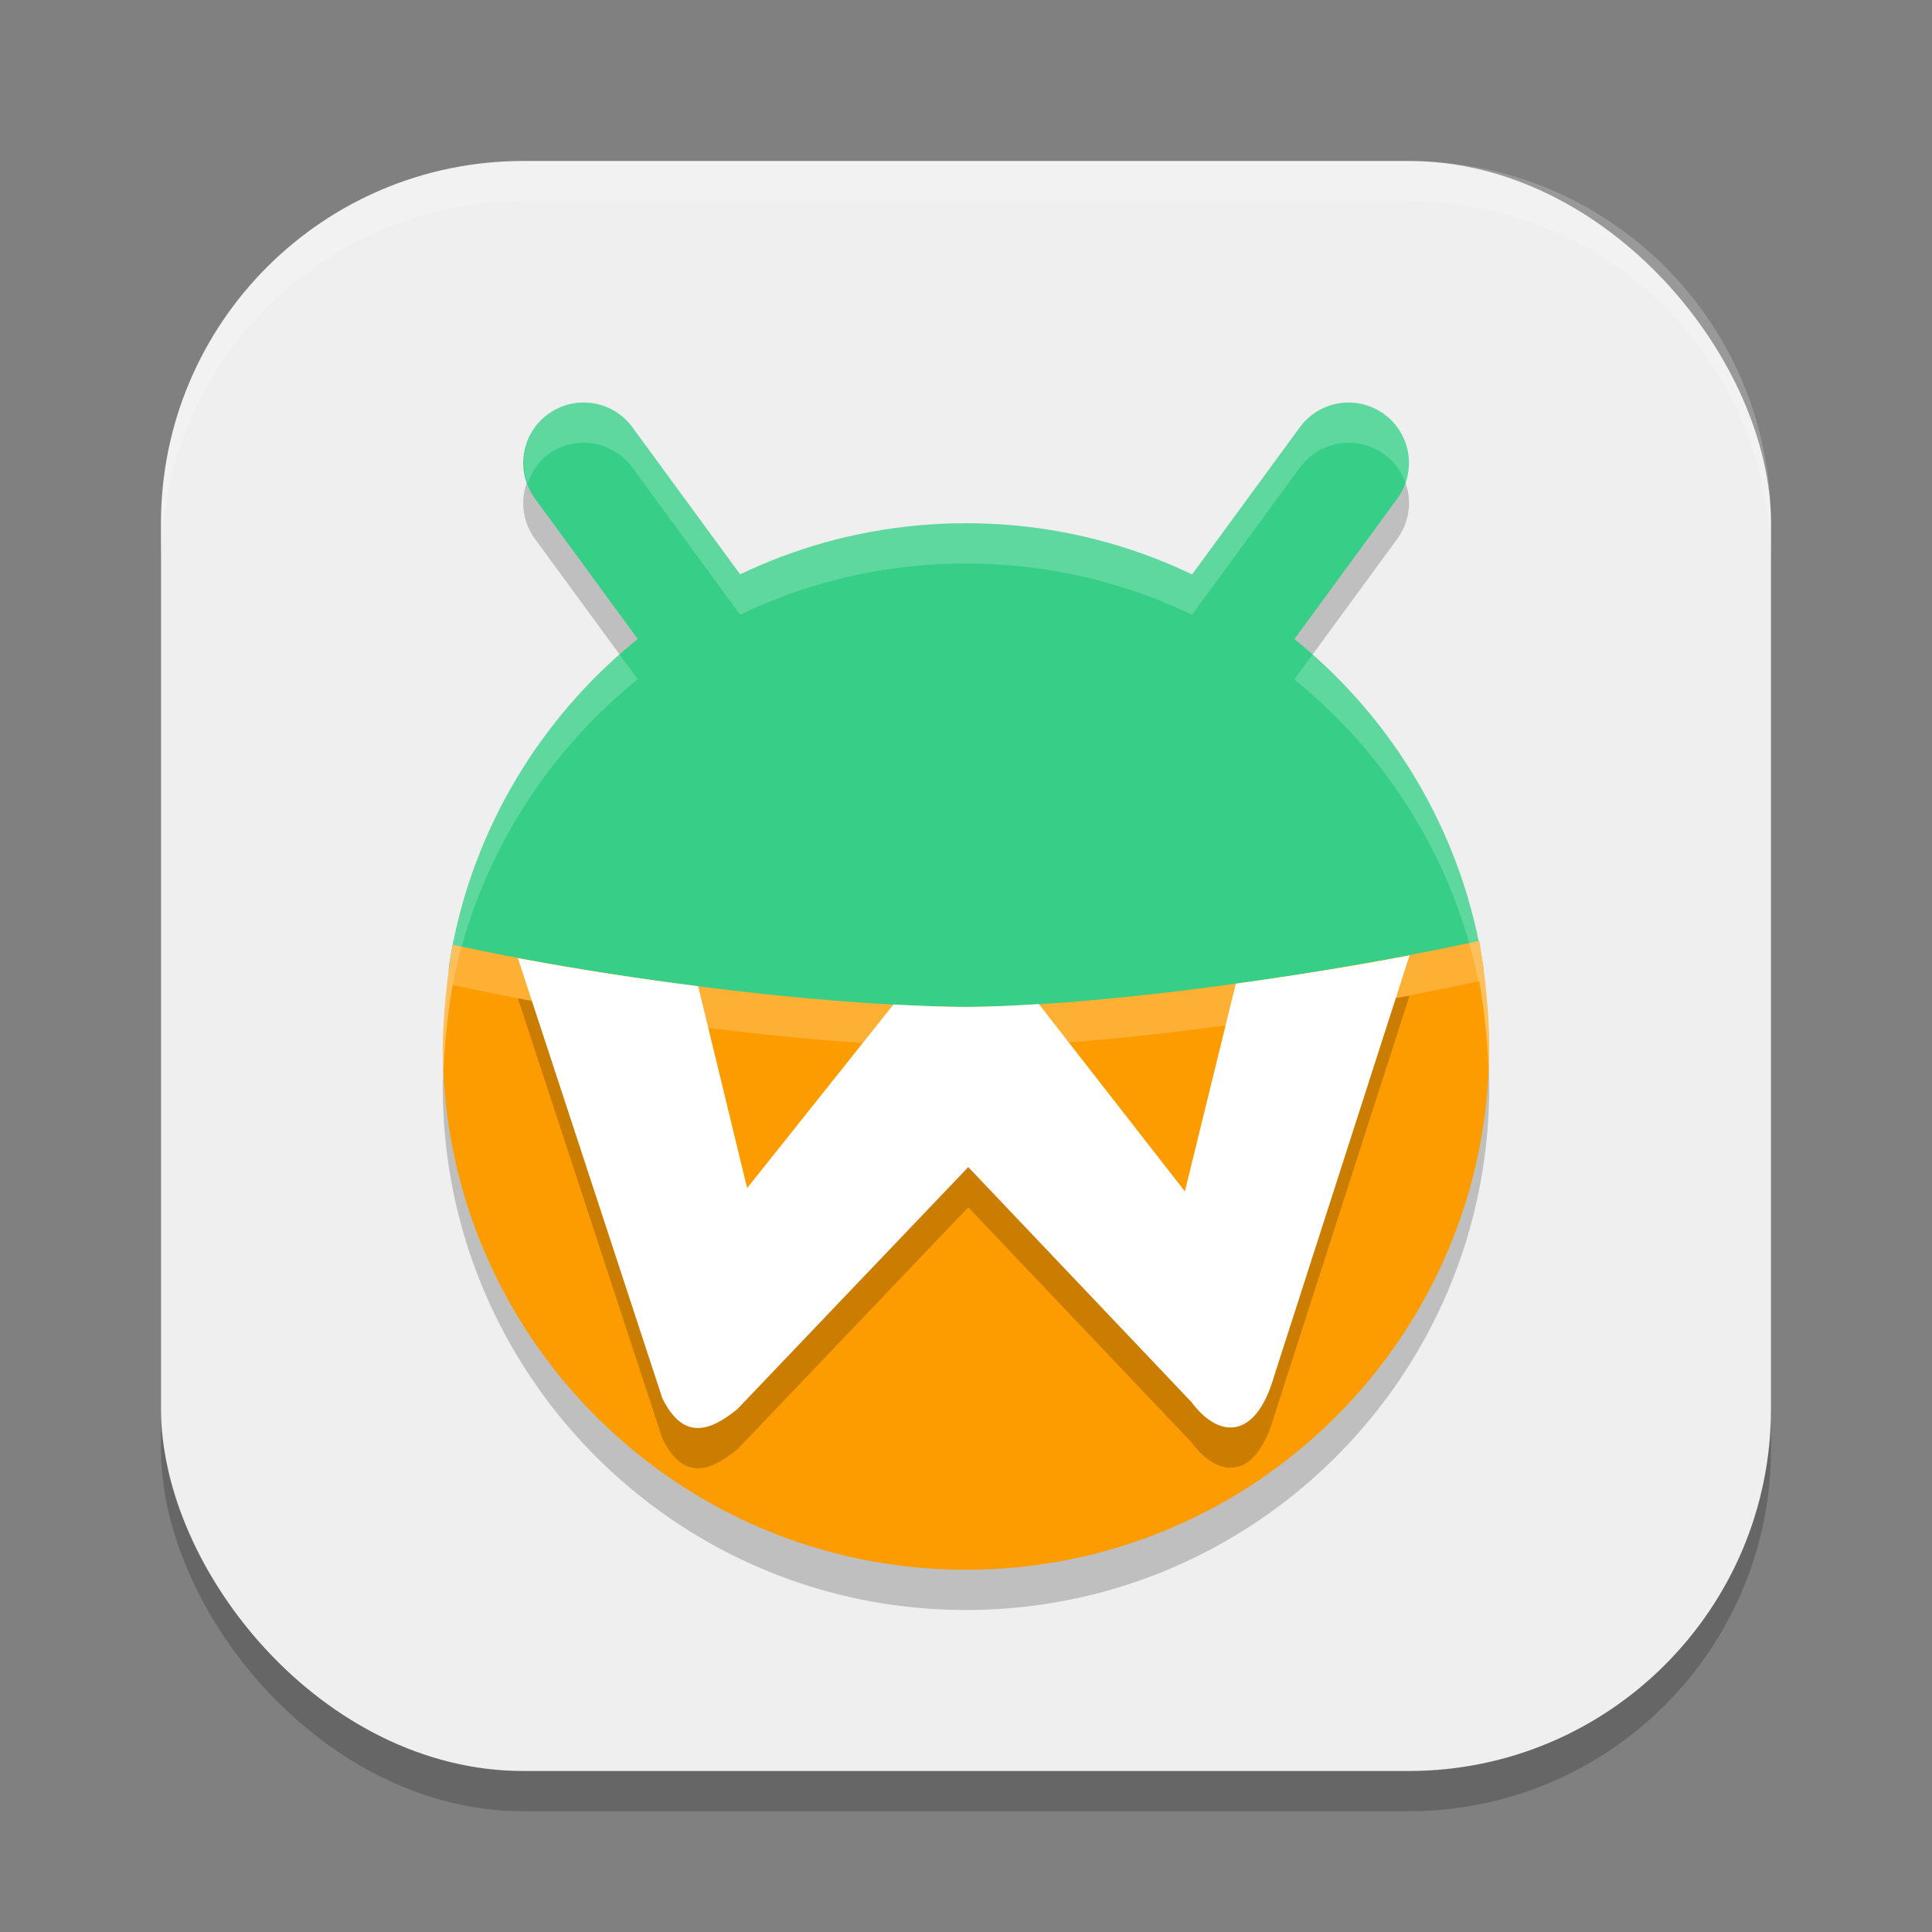
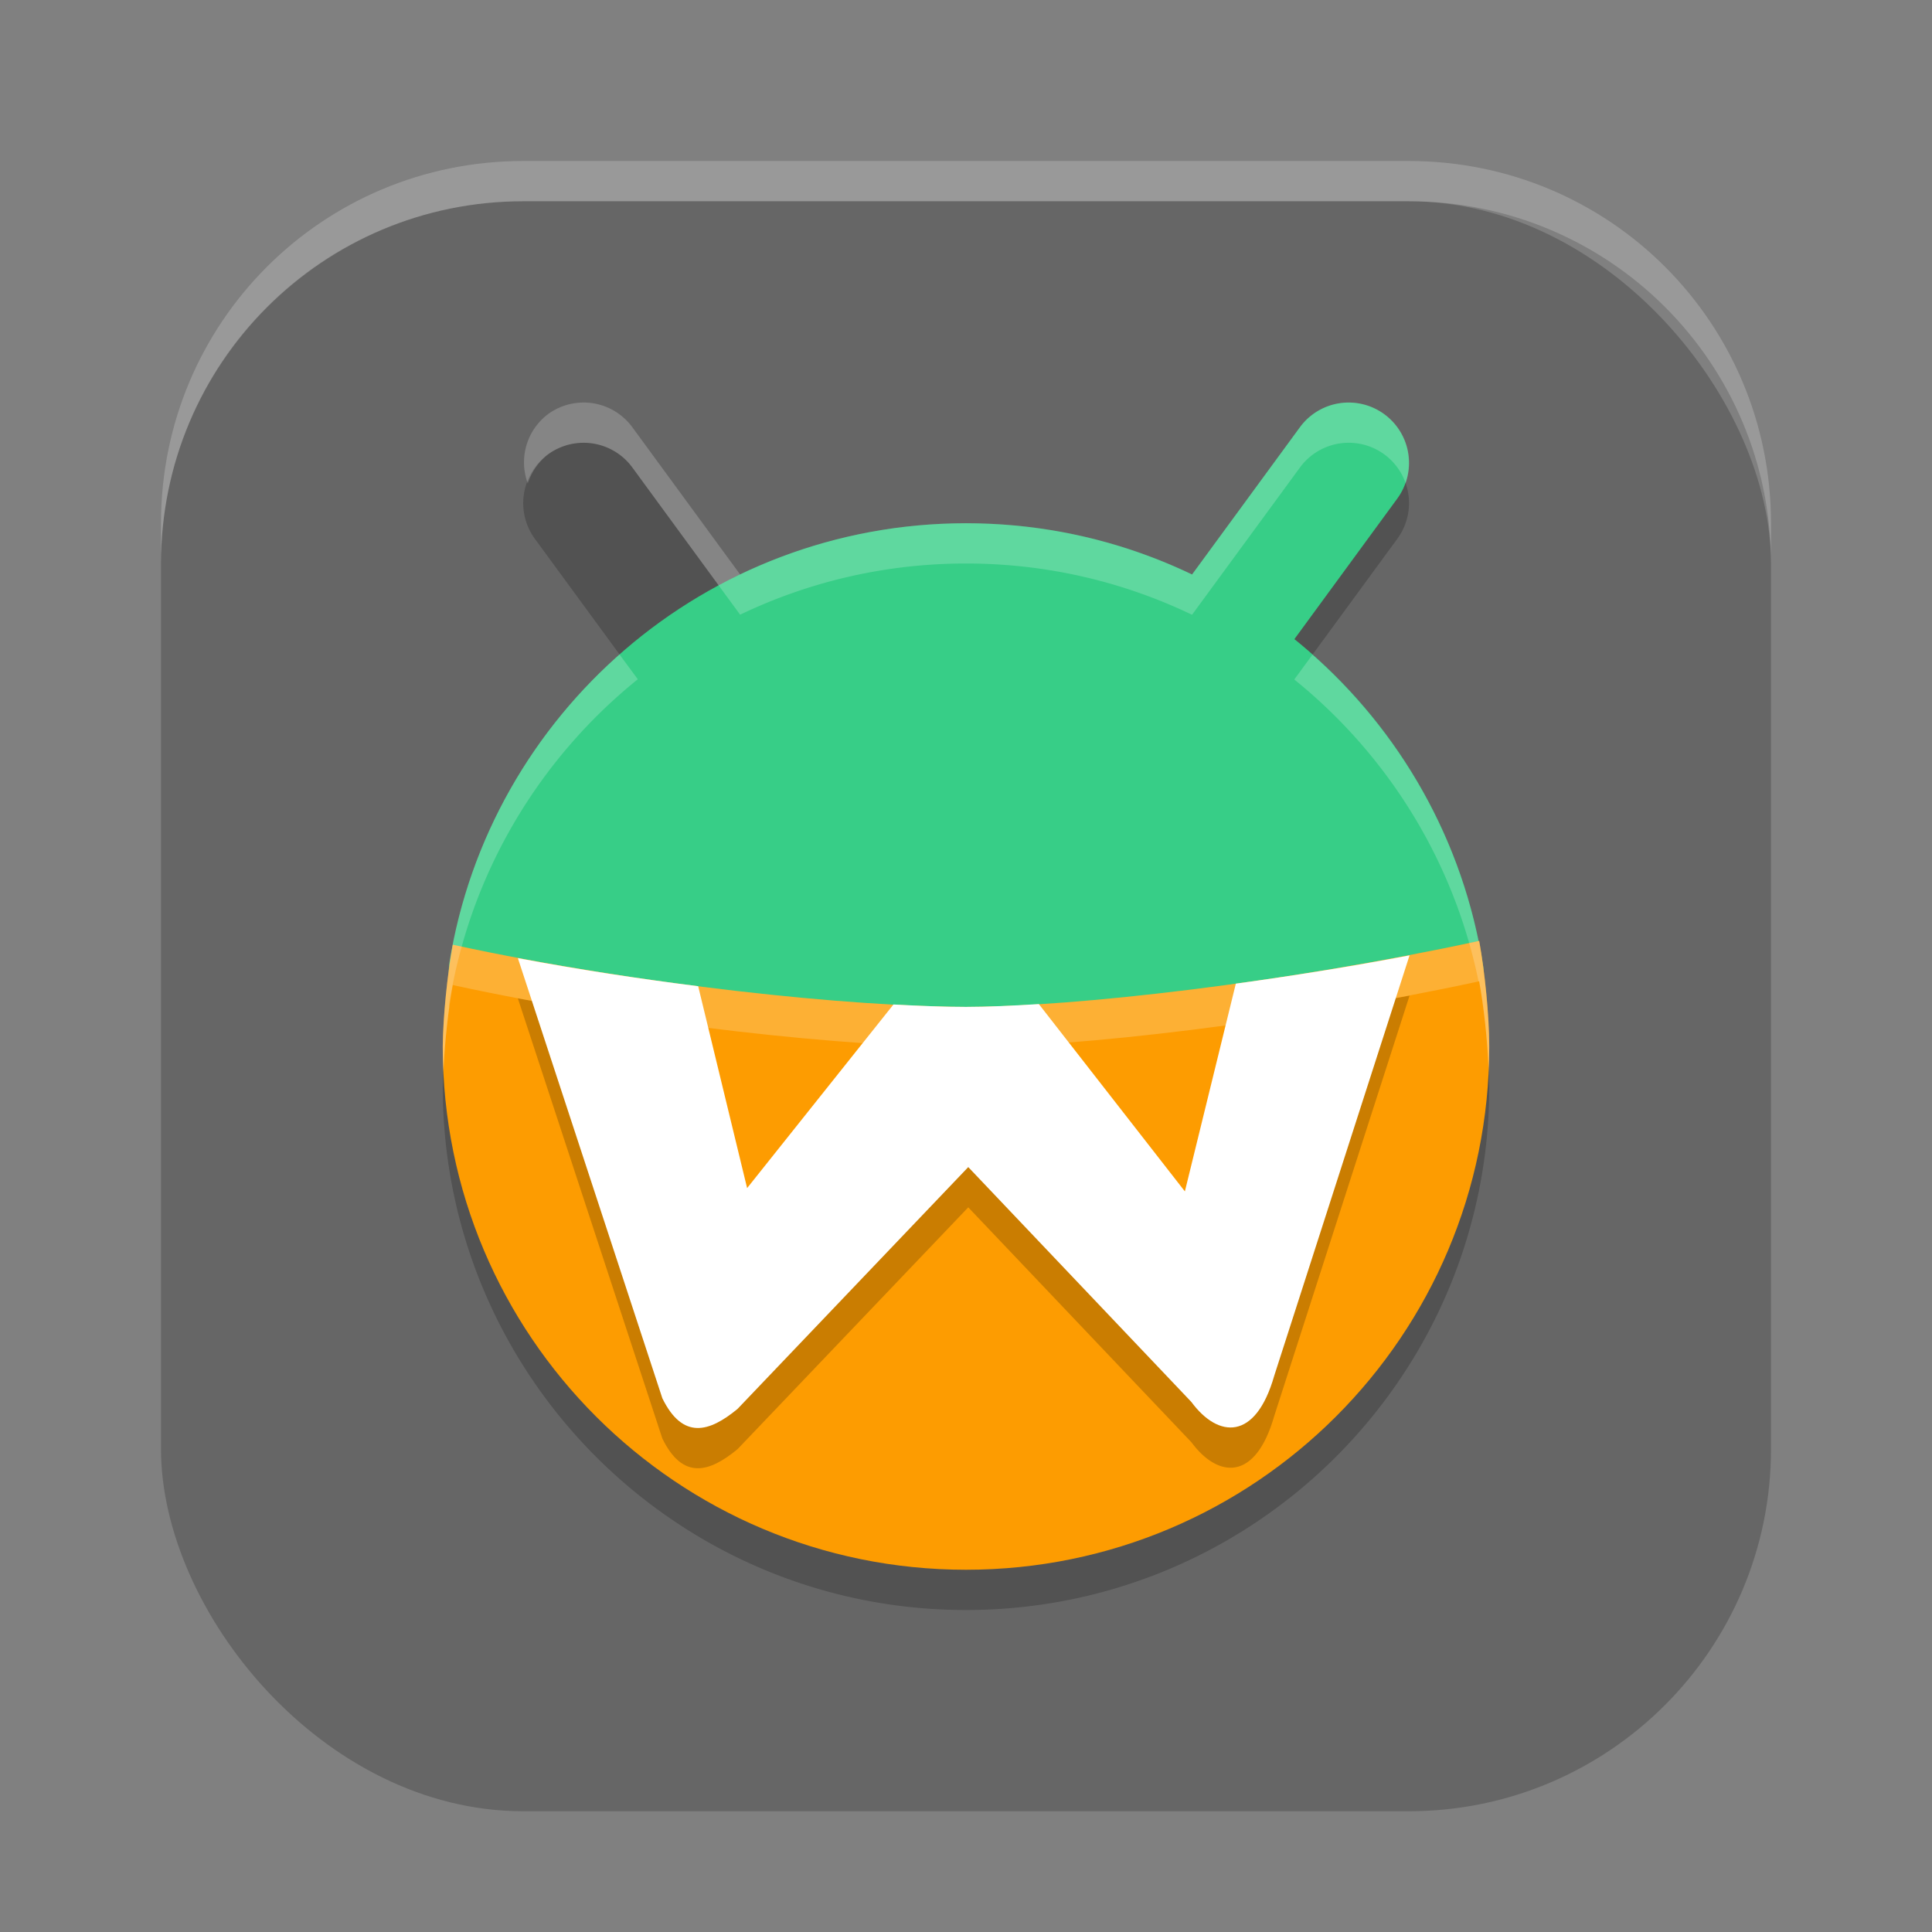
<svg xmlns="http://www.w3.org/2000/svg" xmlns:ns1="http://www.inkscape.org/namespaces/inkscape" xmlns:ns2="http://sodipodi.sourceforge.net/DTD/sodipodi-0.dtd" width="24" height="24" viewBox="0 0 24 24" version="1.1" id="svg5" ns1:version="1.3 (0e150ed6c4, 2023-07-21)" ns2:docname="waydroid.svg">
  <rect x="0" y="0" width="24" height="24" fill="#808080" stroke="none" />
  <ns2:namedview id="namedview7" pagecolor="#ffffff" bordercolor="#000000" borderopacity="0.25" ns1:showpageshadow="2" ns1:pageopacity="0.0" ns1:pagecheckerboard="0" ns1:deskcolor="#d1d1d1" ns1:document-units="px" showgrid="false" ns1:zoom="32.625" ns1:cx="11.984674" ns1:cy="12" ns1:window-width="1920" ns1:window-height="984" ns1:window-x="0" ns1:window-y="29" ns1:window-maximized="1" ns1:current-layer="svg5" />
  <defs id="defs2" />
  <rect style="opacity:0.2;fill:#000000;stroke-width:1.429;stroke-linecap:square" id="rect234" width="20" height="20" x="2" y="2.5" ry="4.5" />
-   <rect style="fill:#efefef;fill-opacity:1;stroke-width:1.429;stroke-linecap:square" id="rect396" width="20" height="20" x="2" y="2" ry="4.5" />
  <path style="opacity:0.2;fill:#000000;stroke-width:0.5" d="M 7.218,5.501 A 0.75,0.75 0 0 0 6.807,5.645 0.75,0.75 0 0 0 6.645,6.694 l 1.278,1.745 c -1.222,0.986 -2.081,2.405 -2.341,4.024 -0.003,0.019 -0.002,0.039 -0.003,0.059 C 5.534,12.845 5.503,13.215 5.5,13.5 c 0,3.59 2.91,6.5 6.5,6.5 3.59,0 6.5,-2.91 6.5,-6.5 -3.72e-4,-0.29 -0.031,-0.663 -0.075,-0.992 0,0 0,-10e-4 0,-10e-4 -3.5e-4,-0.002 -5.99e-4,-0.005 -0.001,-0.007 -0.015,-0.111 -0.031,-0.216 -0.049,-0.312 -0.002,4.97e-4 -0.004,0.002 -0.007,0.002 -0.308,-1.505 -1.137,-2.82 -2.289,-3.75 l 1.279,-1.747 a 0.75,0.75 0 0 0 -0.162,-1.049 0.75,0.75 0 0 0 -1.048,0.162 l -1.341,1.83 C 13.958,7.229 13.006,7 12,7 c -1.005,0 -1.956,0.229 -2.806,0.636 L 7.855,5.807 A 0.75,0.75 0 0 0 7.364,5.509 0.75,0.75 0 0 0 7.218,5.501 Z" id="path1" />
  <path style="fill:#37ce87;stroke-width:0.5" d="m 17.998,13.021 c 0,3.59 -2.27,5.781 -5.859,5.781 -3.59,0 -6.343,-2.164 -6.343,-5.754 0,-0.353 -0.268,-0.748 -0.213,-1.086 C 6.079,8.866 8.763,6.5 12,6.5 c 3.253,0 5.947,2.389 6.425,5.508 0.05,0.323 -0.426,0.676 -0.426,1.013 z" id="path2" />
  <path style="fill:#fd9c01;stroke-width:0.5" d="m 18.375,11.688 c -2.407,0.521 -5.027,0.82 -6.375,0.82 -1.406,0 -4.05,-0.268 -6.375,-0.772 -0.068,0.368 -0.121,0.891 -0.125,1.264 0,3.59 2.91,6.5 6.5,6.5 3.59,0 6.5,-2.91 6.5,-6.5 -5e-4,-0.39 -0.055,-0.929 -0.125,-1.312 z" id="path3" />
-   <path style="color:#000000;fill:#37ce87;stroke-width:0.5;stroke-linecap:round;stroke-linejoin:round;-inkscape-stroke:none" d="M 7.364,5.009 A 0.75,0.75 0 0 0 6.807,5.146 0.75,0.75 0 0 0 6.645,6.193 L 8.697,8.996 A 0.75,0.75 0 0 0 9.746,9.158 0.75,0.75 0 0 0 9.907,8.109 L 7.855,5.307 A 0.75,0.75 0 0 0 7.364,5.009 Z" id="path4" />
  <path style="opacity:0.2;fill:#000000;stroke-width:0.5" d="m 17.51,12.368 c -0.73,0.139 -1.46,0.255 -2.158,0.351 l -0.633,2.581 -1.814,-2.327 c -0.337,0.021 -0.65,0.035 -0.905,0.035 -0.258,0 -0.569,-0.012 -0.901,-0.03 L 9.281,15.259 8.673,12.751 C 7.943,12.659 7.183,12.543 6.433,12.402 l 1.795,5.468 c 0.254,0.518 0.583,0.422 0.934,0.132 l 2.866,-3.004 2.771,2.917 c 0.334,0.452 0.798,0.487 1.03,-0.325 z" id="path5" />
  <path style="fill:#ffffff;stroke-width:0.5" d="m 17.51,11.868 c -0.73,0.139 -1.46,0.255 -2.158,0.351 l -0.633,2.581 -1.814,-2.327 c -0.337,0.021 -0.65,0.035 -0.905,0.035 -0.258,0 -0.569,-0.012 -0.901,-0.03 L 9.281,14.759 8.673,12.251 C 7.943,12.159 7.183,12.043 6.433,11.902 l 1.795,5.468 c 0.254,0.518 0.583,0.422 0.934,0.132 l 2.866,-3.004 2.771,2.917 c 0.334,0.452 0.798,0.487 1.03,-0.325 z" id="path6" />
  <path style="color:#000000;fill:#37ce87;stroke-width:0.5;stroke-linecap:round;stroke-linejoin:round;-inkscape-stroke:none" d="M 17.196,5.146 A 0.75,0.75 0 0 0 16.148,5.307 L 14.096,8.109 a 0.75,0.75 0 0 0 0.162,1.049 0.75,0.75 0 0 0 1.048,-0.162 L 17.358,6.193 A 0.75,0.75 0 0 0 17.196,5.146 Z" id="path7" />
  <path style="opacity:0.2;fill:#ffffff;stroke-width:0.5" d="M 7.218,5.001 A 0.75,0.75 0 0 0 6.807,5.145 0.75,0.75 0 0 0 6.556,6.004 0.75,0.75 0 0 1 6.807,5.645 0.75,0.75 0 0 1 7.218,5.501 a 0.75,0.75 0 0 1 0.146,0.008 0.75,0.75 0 0 1 0.491,0.298 L 9.194,7.636 c 0.849,-0.407 1.801,-0.636 2.806,-0.636 1.006,0 1.958,0.229 2.808,0.637 l 1.341,-1.83 a 0.75,0.75 0 0 1 1.048,-0.162 0.75,0.75 0 0 1 0.264,0.357 0.75,0.75 0 0 0 -0.264,-0.857 0.75,0.75 0 0 0 -1.048,0.162 l -1.341,1.83 C 13.958,6.729 13.006,6.5 12,6.5 c -1.005,0 -1.956,0.229 -2.806,0.636 L 7.855,5.307 A 0.75,0.75 0 0 0 7.364,5.009 0.75,0.75 0 0 0 7.218,5.001 Z M 7.696,8.13 c -1.101,0.974 -1.871,2.316 -2.114,3.833 -0.003,0.019 -0.002,0.039 -0.003,0.059 C 5.534,12.345 5.503,12.715 5.5,13 c 0,0.109 0.003,0.218 0.009,0.326 0.01,-0.255 0.034,-0.541 0.07,-0.805 0.001,-0.02 -1.505e-4,-0.039 0.003,-0.059 0.26,-1.619 1.119,-3.039 2.341,-4.024 z m 8.608,0.002 -0.226,0.309 c 1.152,0.93 1.981,2.245 2.289,3.75 0.002,-5e-4 0.004,-0.002 0.007,-0.002 0.018,0.096 0.034,0.201 0.049,0.312 4e-4,0.002 6.5e-4,0.005 0.001,0.007 v 9.99e-4 c 0.036,0.266 0.058,0.551 0.067,0.807 0.005,-0.104 0.008,-0.209 0.008,-0.314 -3.72e-4,-0.29 -0.031,-0.663 -0.075,-0.992 v -10e-4 c -3.5e-4,-0.002 -5.99e-4,-0.005 -10e-4,-0.007 -0.015,-0.111 -0.031,-0.216 -0.049,-0.312 -0.002,4.97e-4 -0.004,0.002 -0.007,0.002 -0.287,-1.405 -1.029,-2.643 -2.063,-3.559 z" id="path8" />
  <path style="opacity:0.2;fill:#ffffff;stroke-width:0.5" d="m 18.375,11.689 c -2.407,0.521 -5.027,0.819 -6.375,0.819 -1.406,0 -4.05,-0.268 -6.375,-0.772 -0.068,0.368 -0.121,0.891 -0.125,1.265 0,0.1 0.003,0.199 0.008,0.298 0.016,-0.346 0.061,-0.756 0.117,-1.062 2.325,0.505 4.969,0.772 6.375,0.772 1.348,0 3.968,-0.298 6.375,-0.819 0.057,0.314 0.103,0.727 0.118,1.082 0.004,-0.09 0.007,-0.18 0.007,-0.271 -5e-4,-0.39 -0.055,-0.928 -0.125,-1.312 z" id="path9" />
  <path id="path1040" style="opacity:0.2;fill:#ffffff;stroke-width:4;stroke-linecap:square" d="M 6.5,2 C 4.007,2 2,4.007 2,6.5 V 7 C 2,4.507 4.007,2.5 6.5,2.5 h 11 C 19.993,2.5 22,4.507 22,7 V 6.5 C 22,4.007 19.993,2 17.5,2 Z" />
</svg>